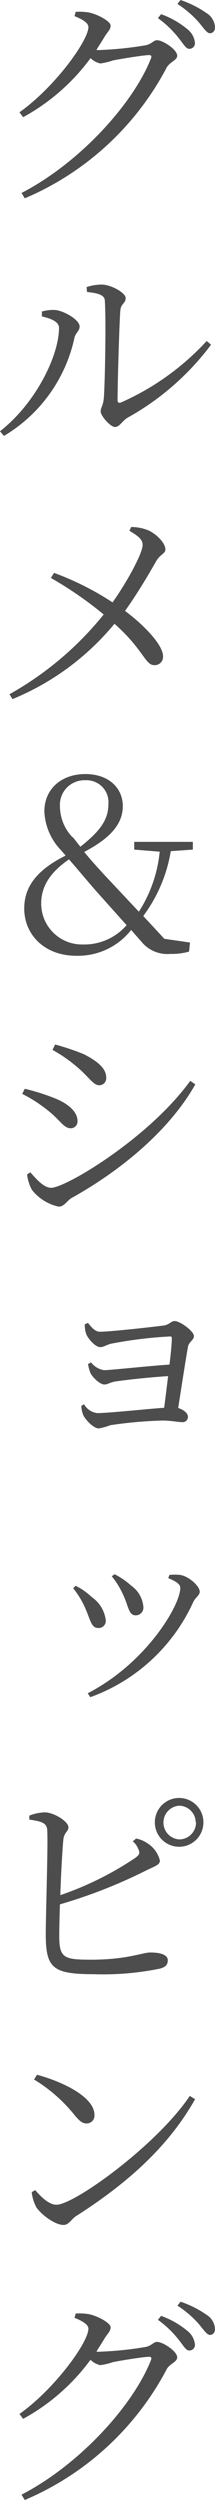
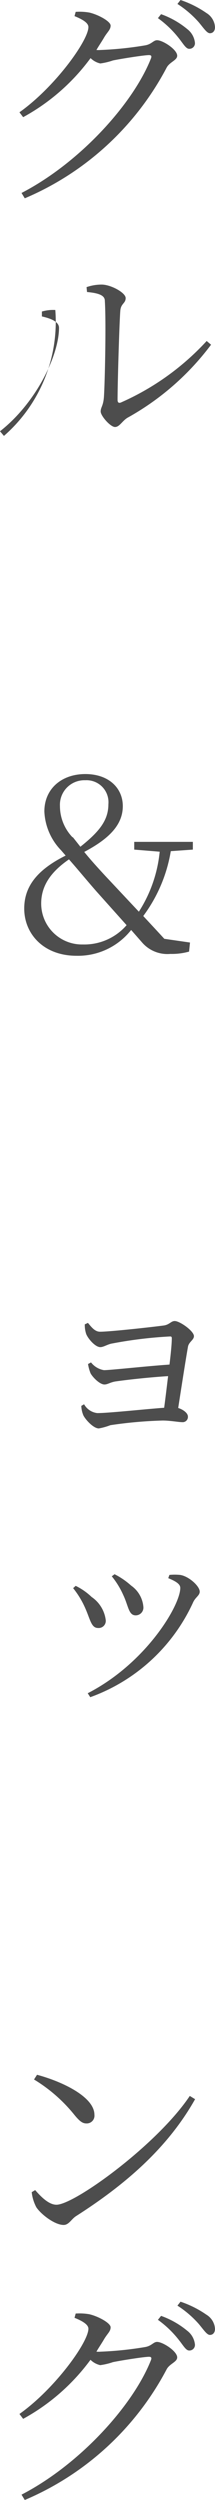
<svg xmlns="http://www.w3.org/2000/svg" viewBox="0 0 27.87 322.59" width="27.87" height="322.59">
  <defs>
    <style>
      .cls-1 {
        fill: #4d4d4d;
      }
    </style>
  </defs>
  <title>page1_cont01_text01</title>
  <g id="レイヤー_2" data-name="レイヤー 2">
    <g id="contents">
      <g>
        <path class="cls-1" d="M9.81,1.53a7.36,7.36,0,0,1,1.77.09c1.17.27,2.76,1.14,2.76,1.68s-.39.78-.84,1.53c-.33.57-.69,1.08-1,1.62a3.26,3.26,0,0,0,.54,0,45.45,45.45,0,0,0,5.79-.6c.84-.15,1.05-.66,1.53-.66.75,0,2.61,1.2,2.61,2,0,.6-1,.81-1.38,1.56A37.15,37.15,0,0,1,3.21,25.59l-.42-.69C10.35,21,17.25,13.38,19.56,7.56c.15-.36,0-.45-.24-.45-.66,0-3.66.48-4.68.69A8.56,8.56,0,0,1,13,8.19a2.65,2.65,0,0,1-1.26-.69A26.71,26.71,0,0,1,3,15.12l-.48-.63c4.62-3.27,8.94-9.27,8.94-11,0-.54-.78-1-1.8-1.41Zm11.07.3a11.23,11.23,0,0,1,3.39,1.92,2.56,2.56,0,0,1,1,1.77.72.72,0,0,1-.75.78c-.42,0-.75-.63-1.35-1.38a13.27,13.27,0,0,0-2.7-2.58ZM23.4,0a13.29,13.29,0,0,1,3.36,1.68,2.29,2.29,0,0,1,1.11,1.83c0,.48-.27.78-.66.78s-.81-.66-1.44-1.41A13.18,13.18,0,0,0,23,.51Z" />
-         <path class="cls-1" d="M5.43,40.83V40.2A5.13,5.13,0,0,1,7.17,40c1.05.09,3.15,1.23,3.15,2.13,0,.63-.57.81-.69,1.56A19.54,19.54,0,0,1,.51,56.25L0,55.65C4.68,52,7.65,45.84,7.65,42.3,7.65,41.37,6.15,41,5.43,40.83Zm5.79-3.78a6,6,0,0,1,1.95-.33c1.2,0,3.12,1.05,3.12,1.74s-.6.69-.69,1.59c-.12,1.38-.36,9.3-.36,11.55,0,.36.18.45.45.33A33.36,33.36,0,0,0,26.79,44l.57.48a34.29,34.29,0,0,1-10.77,9.39c-.72.39-1.08,1.23-1.68,1.23s-1.86-1.44-1.86-2,.33-.69.42-1.86c.12-1.68.3-9.57.12-12.42,0-.72-.81-1-2.31-1.14Z" />
-         <path class="cls-1" d="M17,68a6,6,0,0,1,2.34.48c1,.51,2.1,1.59,2.1,2.43,0,.54-.69.6-1.23,1.56s-2.22,3.87-4,6.36c2.19,1.62,4.89,4.26,4.92,5.82A1.07,1.07,0,0,1,20,85.83c-1.2,0-1.38-2-5.16-5.34A33.72,33.72,0,0,1,1.62,90.21l-.39-.63A42,42,0,0,0,13.44,79.29,48.19,48.19,0,0,0,6.6,74.58L7,73.92a37.15,37.15,0,0,1,7.59,3.81c2-2.82,3.9-6.39,3.9-7.41,0-.75-.66-1.2-1.71-1.83Z" />
+         <path class="cls-1" d="M5.43,40.83V40.2A5.13,5.13,0,0,1,7.17,40A19.54,19.54,0,0,1,.51,56.25L0,55.65C4.68,52,7.65,45.84,7.65,42.3,7.65,41.37,6.15,41,5.43,40.83Zm5.79-3.78a6,6,0,0,1,1.95-.33c1.2,0,3.12,1.05,3.12,1.74s-.6.69-.69,1.59c-.12,1.38-.36,9.3-.36,11.55,0,.36.18.45.45.33A33.36,33.36,0,0,0,26.79,44l.57.48a34.29,34.29,0,0,1-10.77,9.39c-.72.39-1.08,1.23-1.68,1.23s-1.86-1.44-1.86-2,.33-.69.42-1.86c.12-1.68.3-9.57.12-12.42,0-.72-.81-1-2.31-1.14Z" />
        <path class="cls-1" d="M22.14,109.83a19.26,19.26,0,0,1-3.57,8.37c.81.87,1.71,1.83,2.73,2.94l3.33.48-.12,1.17a8.27,8.27,0,0,1-2.43.3,4.34,4.34,0,0,1-3.63-1.44L17,120a8.78,8.78,0,0,1-7.08,3.33c-4.29,0-6.78-2.85-6.78-6.09,0-2.76,1.56-4.95,5.37-6.84l-.6-.69a7.65,7.65,0,0,1-2.16-5c0-2.94,2.25-4.83,5.31-4.83s4.86,1.83,4.86,4.14c0,2.55-2,4.32-5,5.91.81,1,1.62,1.89,2.73,3.09,1.5,1.59,2.82,3,4.35,4.62a17.42,17.42,0,0,0,2.7-7.74l-3.3-.27v-1H25v1ZM12.48,115c-1.47-1.68-2.37-2.79-3.54-4.11-2.4,1.65-3.6,3.45-3.6,5.7a5.28,5.28,0,0,0,5.4,5.28,7.26,7.26,0,0,0,5.67-2.49Zm-3.06-7c.36.45.69.87,1,1.26,2.46-1.95,3.63-3.42,3.63-5.49a2.84,2.84,0,0,0-3-3.09A3.17,3.17,0,0,0,7.77,104,5.82,5.82,0,0,0,9.42,108.06Z" />
-         <path class="cls-1" d="M2.88,141.15l.33-.66a28.09,28.09,0,0,1,3.9,1.23c1.8.72,2.94,1.77,2.94,2.94a.88.88,0,0,1-.87.93c-.93,0-1.41-1.08-2.91-2.25A18.65,18.65,0,0,0,2.88,141.15Zm21.78-1.68.66.45C22,145.8,15.75,151,9.27,154.59c-.6.36-.93,1.11-1.68,1.11a6.09,6.09,0,0,1-3.45-2.16,5.51,5.51,0,0,1-.63-2l.42-.27c.84.93,1.74,2,2.73,2C8.7,153.18,19.38,146.76,24.66,139.47Zm-17.85-4,.33-.69a30.62,30.62,0,0,1,3.75,1.26c1.95,1,2.88,1.92,2.88,3a.91.91,0,0,1-.9,1c-.81,0-1.41-1.17-3-2.46A18.21,18.21,0,0,0,6.81,135.48Z" />
        <path class="cls-1" d="M11.4,170.7c.45.54.9,1.14,1.56,1.14,1.35,0,7-.63,8.31-.81.72-.12.9-.57,1.38-.57.66,0,2.49,1.29,2.49,1.95,0,.51-.69.75-.78,1.41-.3,1.68-.87,5.37-1.26,7.86.66.21,1.26.66,1.26,1.11a.68.68,0,0,1-.75.72c-.45,0-1.56-.21-2.52-.21a55.82,55.82,0,0,0-6.78.6,8.14,8.14,0,0,1-1.5.42c-.69,0-1.71-1.11-2-1.68a3.4,3.4,0,0,1-.27-1.23l.36-.21a2.26,2.26,0,0,0,1.71,1.14c1.47,0,6.18-.51,8.67-.69.15-1.11.33-2.61.51-4.08-2.4.15-5.16.45-6.84.69-.69.12-1,.39-1.41.39-.6,0-1.5-.9-1.8-1.44a5.47,5.47,0,0,1-.33-1.2l.39-.21a2.68,2.68,0,0,0,1.68,1c.81,0,5.73-.54,8.49-.72.18-1.47.3-2.73.3-3.39,0-.18-.06-.24-.21-.24a55.37,55.37,0,0,0-7.47.9c-.63.09-1.14.48-1.59.48-.69,0-1.71-1.23-1.86-1.8a3.73,3.73,0,0,1-.15-1.14Z" />
        <path class="cls-1" d="M9.48,204.93l.33-.3a8.19,8.19,0,0,1,2.07,1.44,4.24,4.24,0,0,1,1.83,3,.92.92,0,0,1-1,1c-.9,0-1-1.11-1.71-2.67A11.42,11.42,0,0,0,9.48,204.93ZM11.7,219l-.33-.51c7.56-3.87,12-11.34,12-13.59,0-.45-.45-.81-1.56-1.26l.15-.42a7.06,7.06,0,0,1,1.38,0c1.11.15,2.55,1.44,2.55,2.16,0,.51-.57.72-.87,1.41A23.35,23.35,0,0,1,11.7,219Zm2.79-15.6.36-.27A9.8,9.8,0,0,1,17,204.6a3.72,3.72,0,0,1,1.59,2.79,1,1,0,0,1-1,1.05c-.93,0-.93-1.2-1.62-2.64A10.67,10.67,0,0,0,14.49,203.4Z" />
-         <path class="cls-1" d="M17.64,237.24a3.76,3.76,0,0,1,1.41.57,3.68,3.68,0,0,1,1.68,2.28c0,.57-.75.75-1.89,1.32a65.82,65.82,0,0,1-11.07,4.32c-.06,1.77-.09,3.3-.09,4.05,0,2.88.6,3.09,4.14,3.09,4.65,0,6.66-.93,7.65-.93,1.41,0,2.28.33,2.28,1s-.39.9-1,1.08a36.84,36.84,0,0,1-8.7.72c-5.28,0-6.09-.87-6.12-5.07,0-2.67.33-12.3.18-13.65-.12-.84-.81-1-2.31-1.23v-.51a5.79,5.79,0,0,1,2.07-.42c1.23.06,3,1.2,3,1.92,0,.57-.57.66-.66,1.62-.12,1.26-.3,4.32-.39,7.14a41.24,41.24,0,0,0,9.75-4.83c.51-.39.6-.6.36-1.11a2.39,2.39,0,0,0-.72-1Zm8.73-2.1A3.15,3.15,0,1,1,23.22,232,3.15,3.15,0,0,1,26.37,235.14Zm-1,0A2.18,2.18,0,0,0,23.22,233a2.18,2.18,0,0,0,0,4.35A2.18,2.18,0,0,0,25.41,235.14Z" />
        <path class="cls-1" d="M24.6,270.45l.69.42c-3.54,6.27-9,11-15.48,15.12-.57.39-.9,1.11-1.56,1.11-1.17,0-2.94-1.38-3.54-2.28a5.42,5.42,0,0,1-.6-1.95l.45-.27c.87,1,1.83,1.89,2.76,1.89C9.66,284.49,20.4,276.72,24.6,270.45ZM4.8,267.72c3.36.9,7.44,2.88,7.44,5.16A1,1,0,0,1,11.19,274c-.51,0-.9-.3-1.65-1.23a20,20,0,0,0-5.13-4.44Z" />
        <path class="cls-1" d="M9.81,298.53a7.36,7.36,0,0,1,1.77.09c1.17.27,2.76,1.14,2.76,1.68s-.39.78-.84,1.53c-.33.57-.69,1.08-1,1.62a3.26,3.26,0,0,0,.54,0,45.45,45.45,0,0,0,5.79-.6c.84-.15,1.05-.66,1.53-.66.75,0,2.61,1.2,2.61,2,0,.6-1,.81-1.38,1.56A37.15,37.15,0,0,1,3.21,322.59l-.42-.69c7.56-3.9,14.46-11.52,16.77-17.34.15-.36,0-.45-.24-.45-.66,0-3.66.48-4.68.69a8.56,8.56,0,0,1-1.65.39,2.65,2.65,0,0,1-1.26-.69A26.71,26.71,0,0,1,3,312.12l-.48-.63c4.62-3.27,8.94-9.27,8.94-11,0-.54-.78-1-1.8-1.41Zm11.07.3a11.23,11.23,0,0,1,3.39,1.92,2.56,2.56,0,0,1,1,1.77.72.72,0,0,1-.75.78c-.42,0-.75-.63-1.35-1.38a13.27,13.27,0,0,0-2.7-2.58ZM23.4,297a13.29,13.29,0,0,1,3.36,1.68,2.29,2.29,0,0,1,1.11,1.83c0,.48-.27.78-.66.78s-.81-.66-1.44-1.41A13.18,13.18,0,0,0,23,297.51Z" />
      </g>
    </g>
  </g>
</svg>